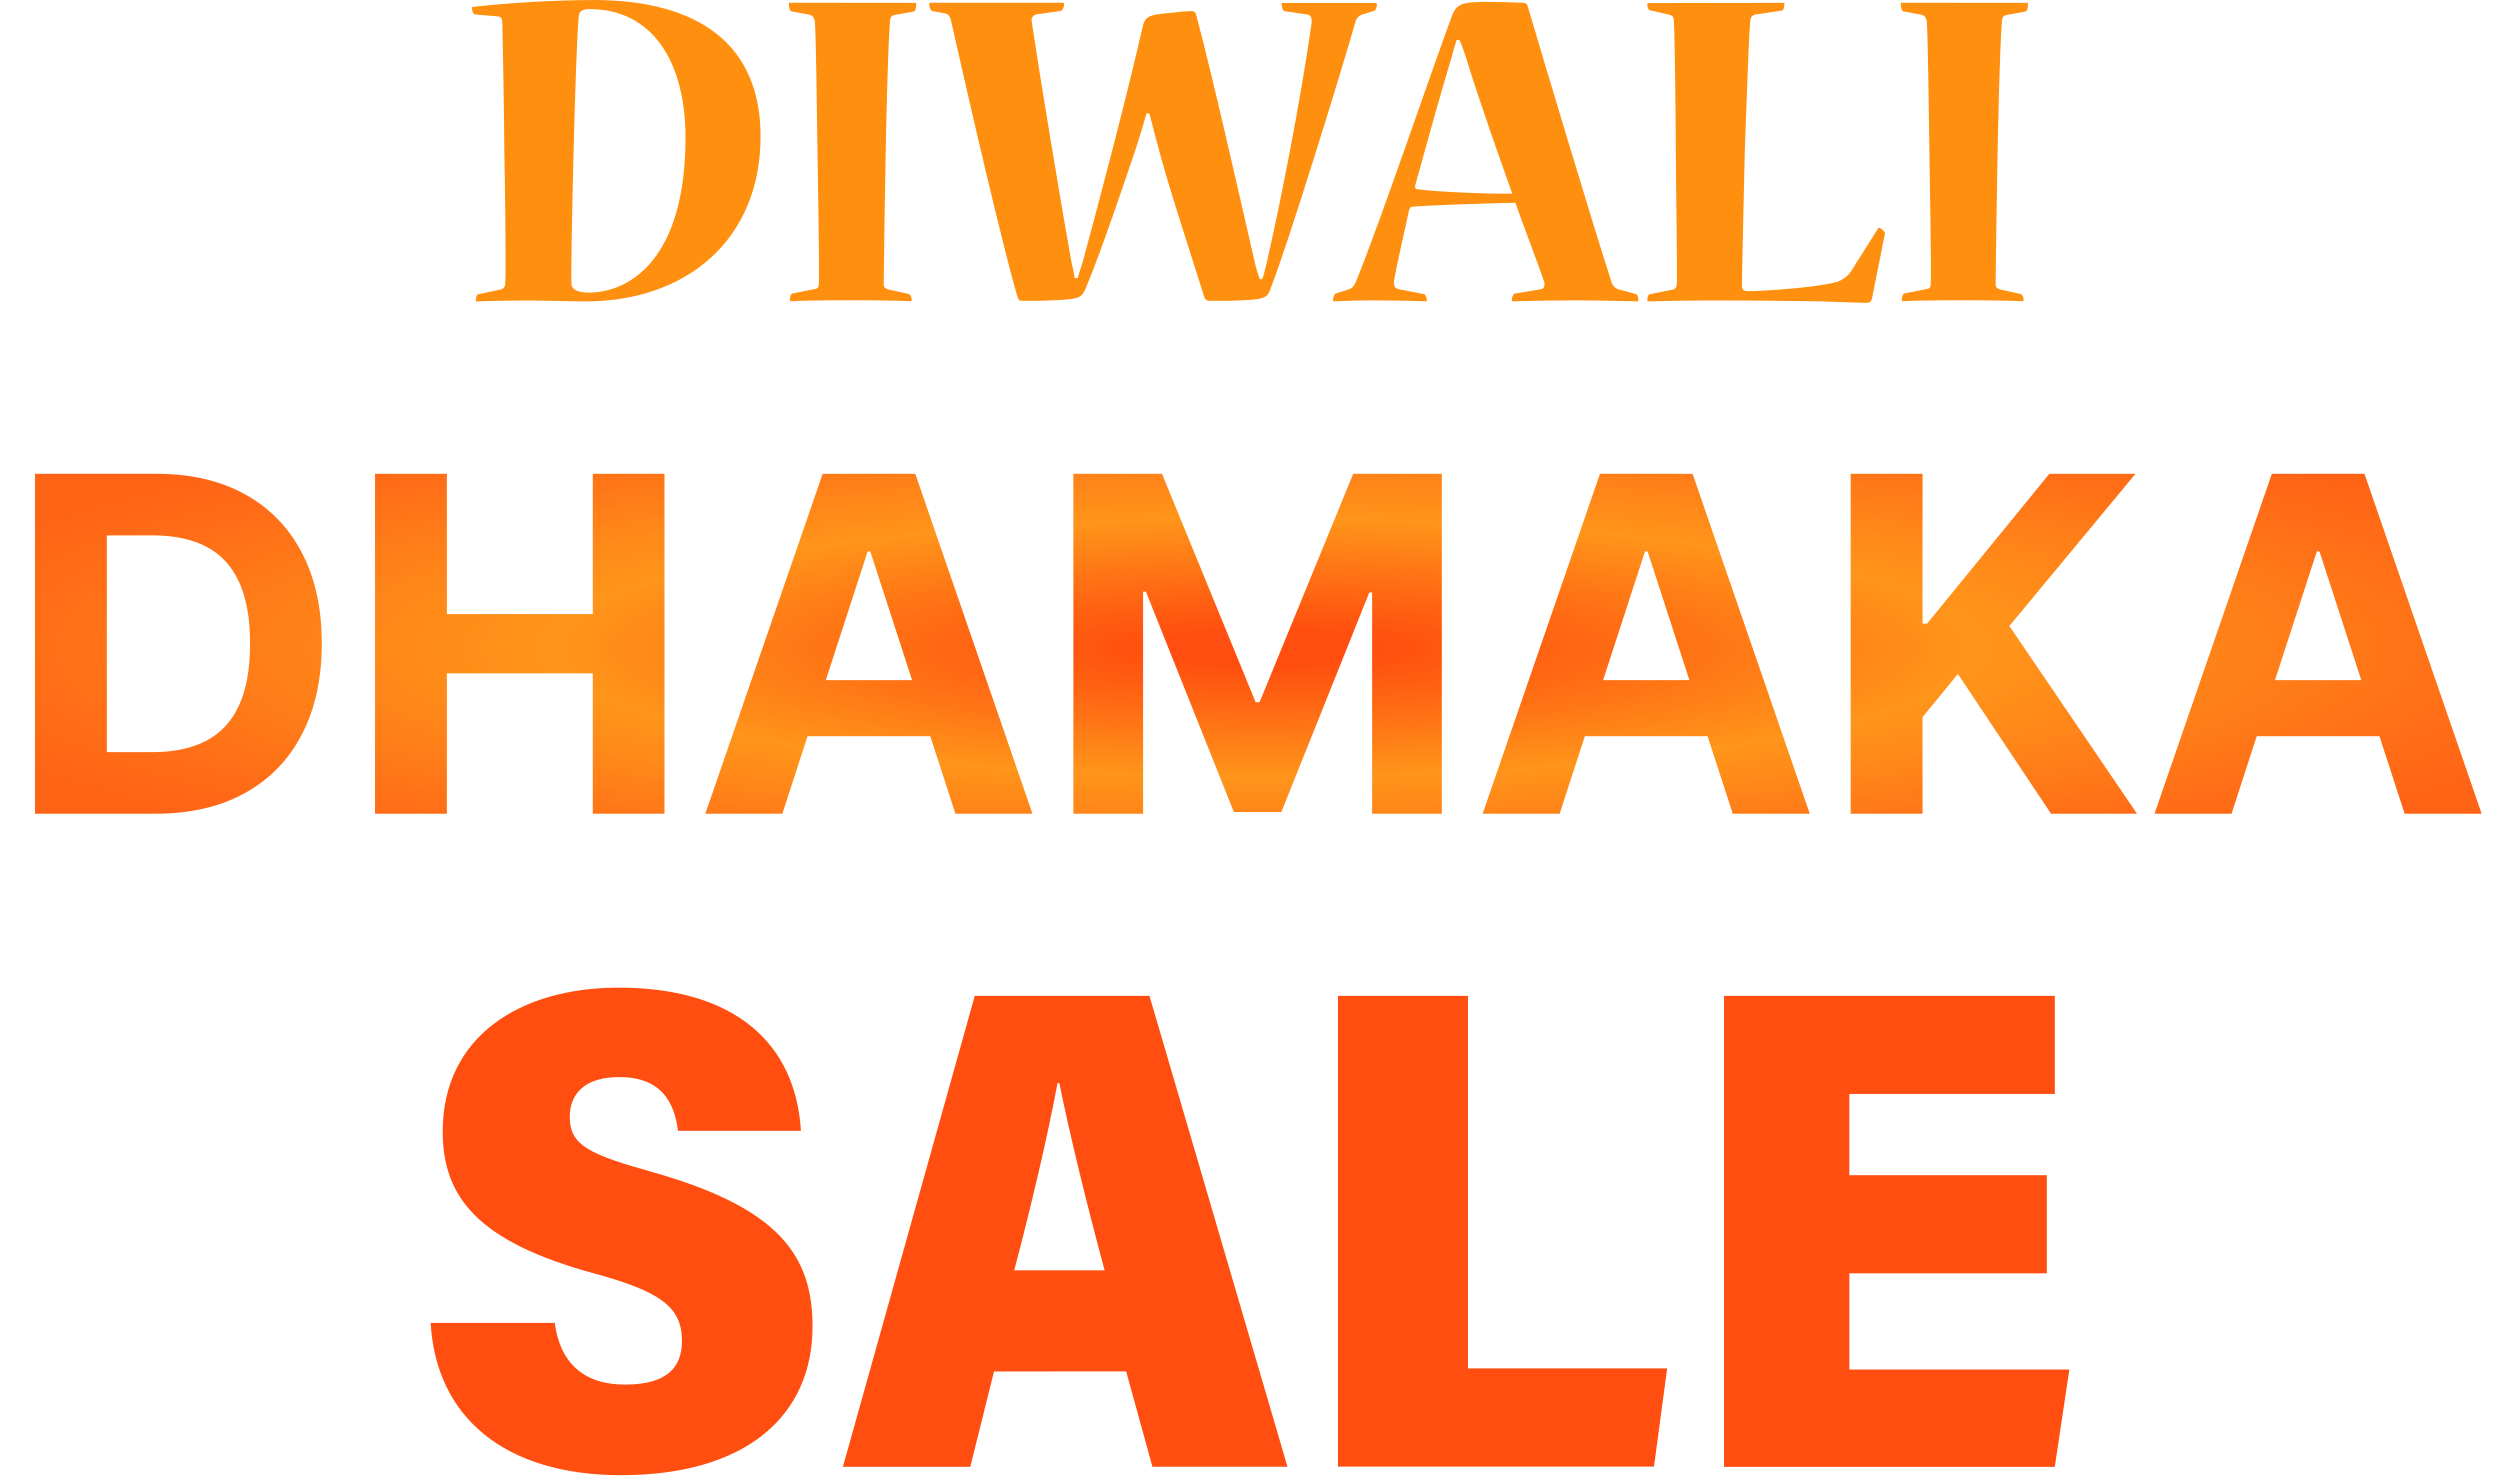
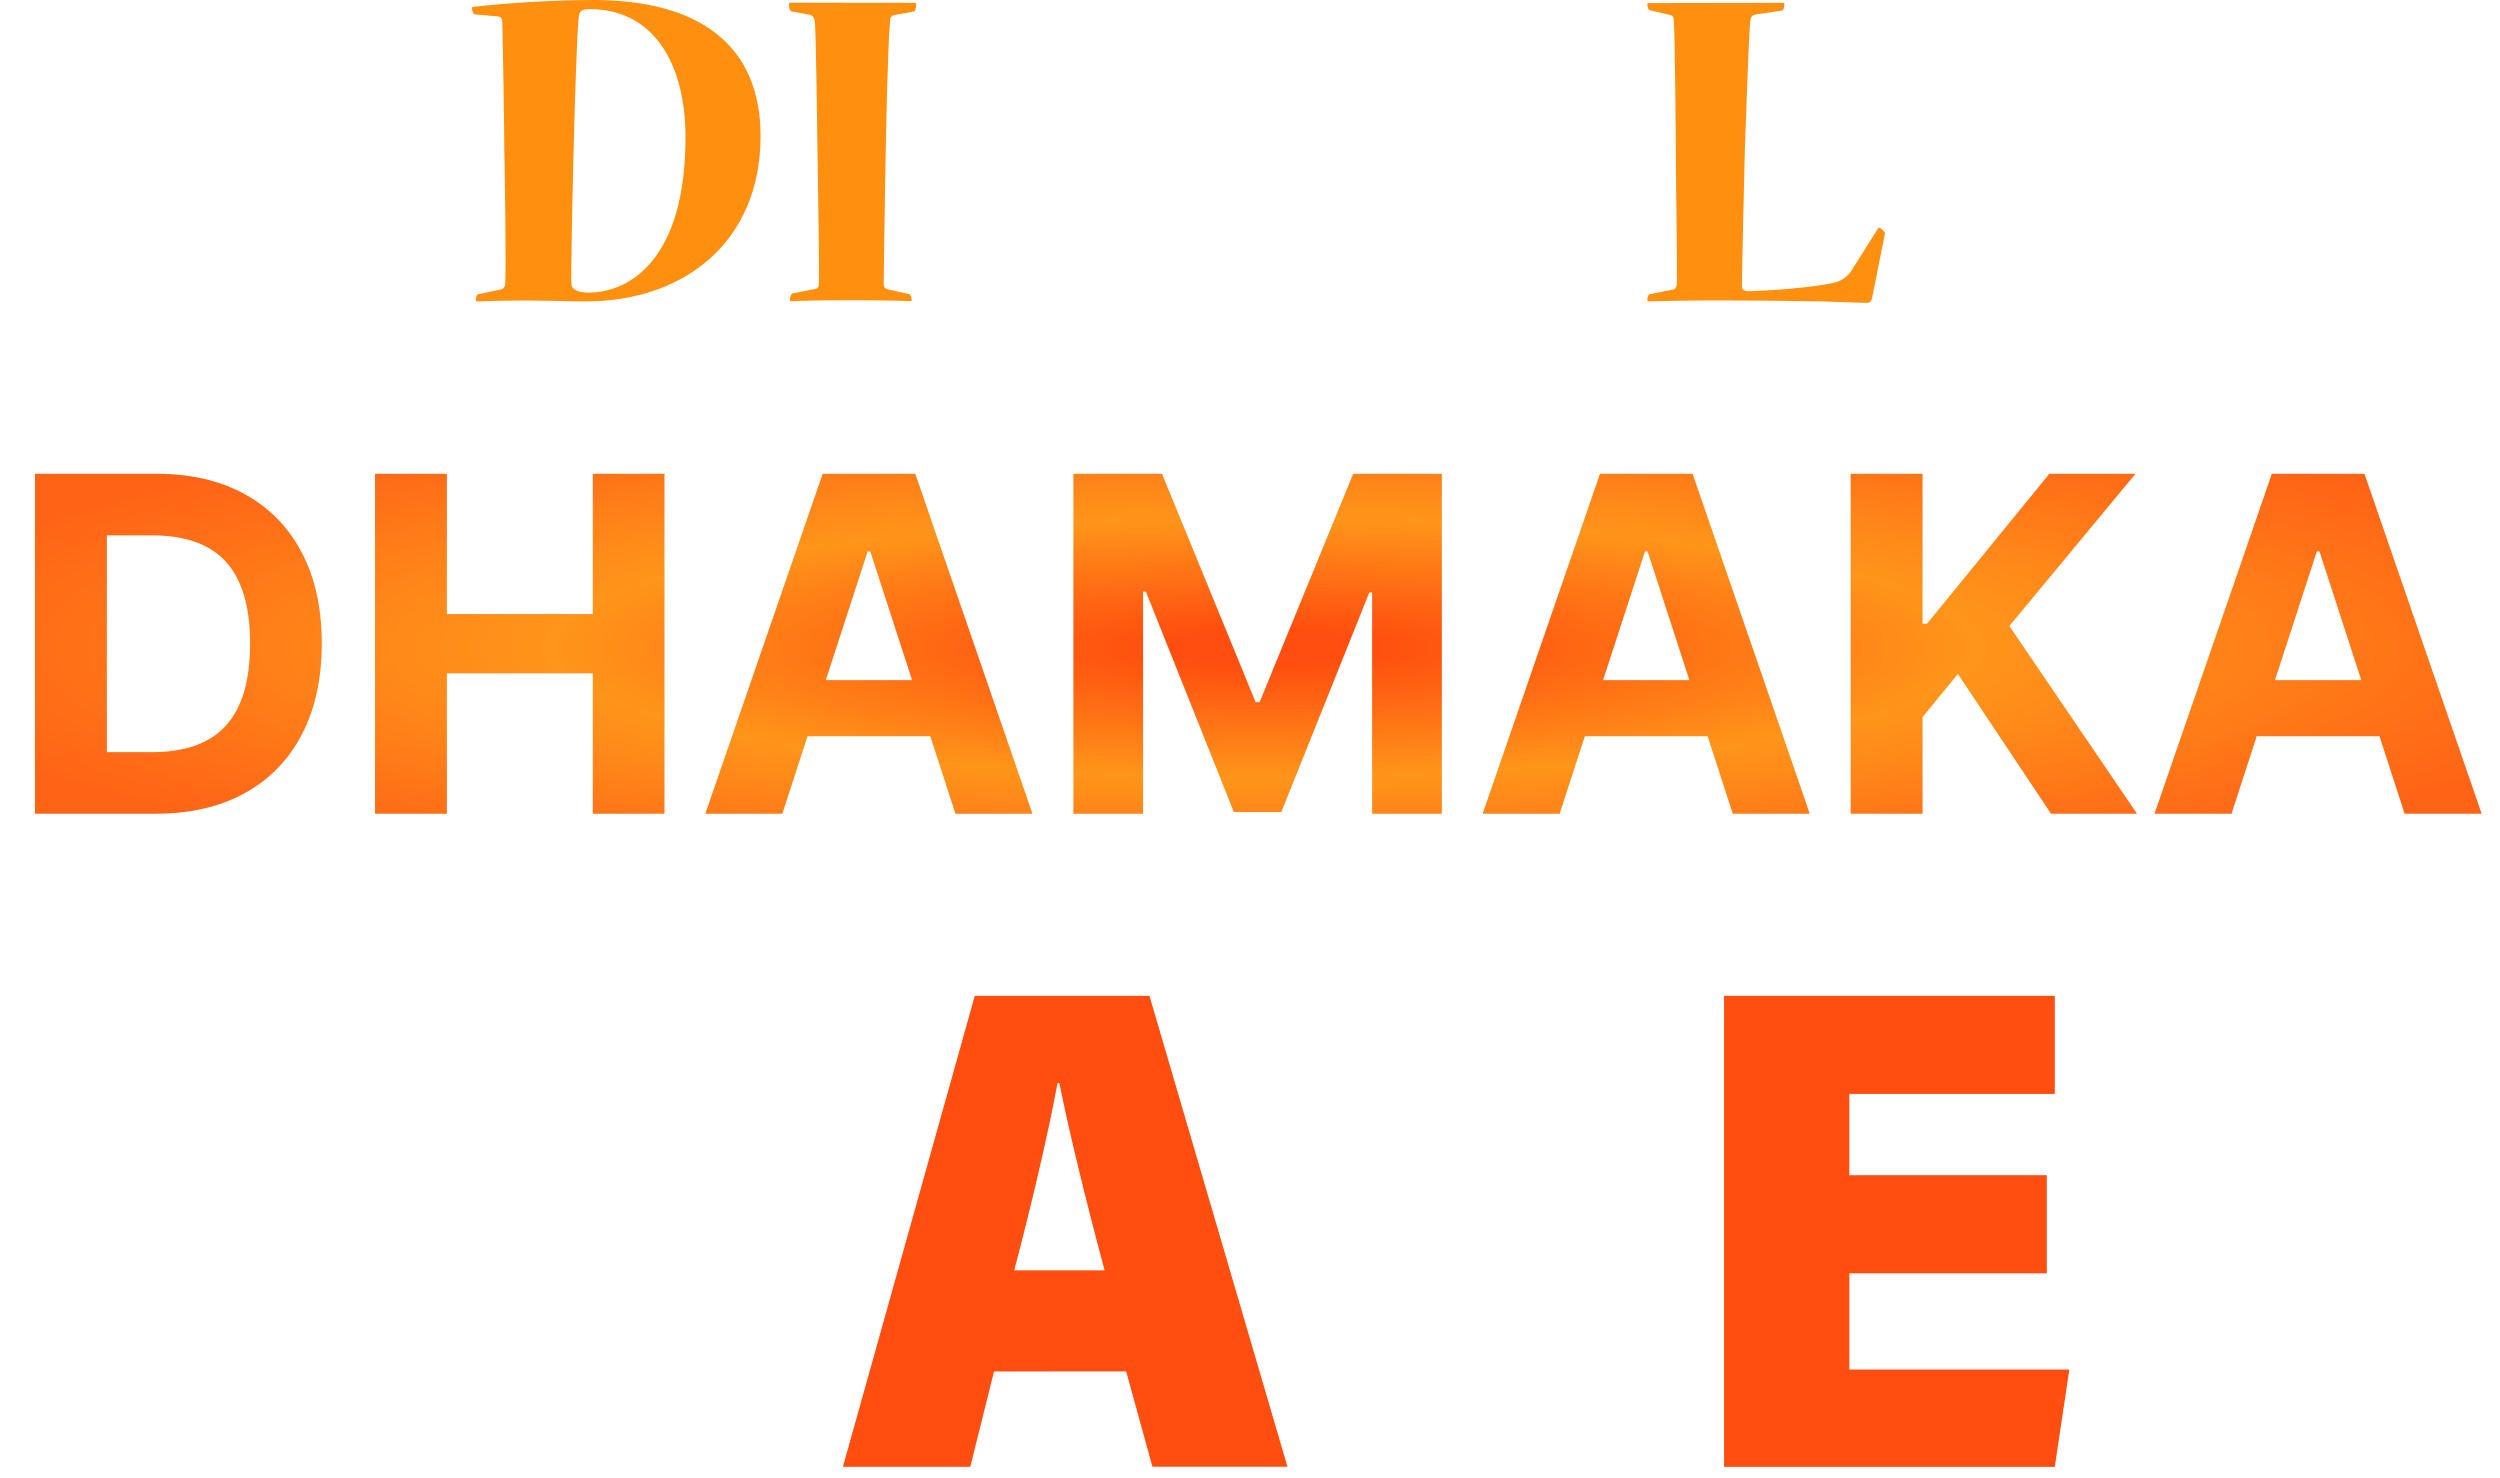
<svg xmlns="http://www.w3.org/2000/svg" width="230" height="136" viewBox="0 0 230 136" fill="none">
  <path d="M43.687 1.329C43.555 1.329 43.423 1.018 43.423 0.802C43.423 0.712 43.423 0.625 43.558 0.625C47.221 0.23 50.901 0.021 54.586 0.001C64.336 0.001 69.972 4.135 69.972 12.535C69.972 22.132 63.079 27.73 53.874 27.73C52.541 27.73 49.658 27.643 48.628 27.643C46.891 27.643 45.07 27.685 43.913 27.73C43.779 27.73 43.779 27.685 43.779 27.598C43.779 27.375 43.869 27.072 44 27.072L45.958 26.656C46.269 26.611 46.485 26.479 46.485 25.99C46.572 24.257 46.441 15.681 46.396 13.814C46.396 11.858 46.261 3.546 46.217 2.171C46.217 1.729 46.13 1.55 45.774 1.505L43.687 1.329ZM54.127 26.922C57.998 26.922 63.066 23.762 63.066 12.659C63.066 5.594 59.953 0.839 54.262 0.839C53.471 0.839 53.284 1.06 53.239 1.594C52.928 4.617 52.483 24.789 52.572 26.124C52.572 26.611 53.15 26.914 54.082 26.914L54.127 26.922Z" fill="#FF900F" />
  <path d="M84.202 0.262C84.292 0.262 84.292 0.306 84.292 0.438C84.292 0.617 84.247 1.017 84.068 1.06L82.323 1.373C82.012 1.415 81.878 1.636 81.878 1.994C81.656 4.838 81.522 12.171 81.48 14.214C81.435 15.857 81.301 25.536 81.301 26.123C81.301 26.479 81.48 26.566 81.791 26.65L83.614 27.05C83.791 27.095 83.878 27.406 83.878 27.577C83.88 27.595 83.878 27.613 83.872 27.63C83.866 27.648 83.856 27.663 83.843 27.676C83.83 27.689 83.814 27.698 83.797 27.704C83.78 27.709 83.761 27.711 83.743 27.709C82.987 27.664 80.581 27.622 78.096 27.622C75.783 27.622 73.783 27.664 72.76 27.709C72.671 27.709 72.671 27.664 72.671 27.577C72.671 27.353 72.76 27.05 72.892 26.998L74.939 26.597C75.25 26.553 75.34 26.421 75.34 26.021C75.382 24.244 75.25 16.734 75.206 13.711C75.161 10.512 75.071 3.537 74.984 2.247C74.984 1.757 74.85 1.457 74.494 1.36L72.805 1.046C72.671 1.004 72.581 0.736 72.581 0.38C72.581 0.293 72.581 0.249 72.671 0.249L84.202 0.262Z" fill="#FF900F" />
-   <path d="M99.143 25.589C99.277 25.102 99.454 24.612 99.588 24.167C101.19 18.301 103.636 8.969 105.059 2.75C105.322 1.46 105.504 1.373 108.039 1.149C108.569 1.071 109.103 1.027 109.638 1.018C109.731 1.013 109.823 1.041 109.897 1.098C109.97 1.156 110.021 1.237 110.039 1.328C111.507 6.792 114.131 18.443 115.509 24.433C115.615 24.857 115.749 25.273 115.91 25.679H116.131C116.266 25.323 116.395 24.747 116.487 24.391C117.778 18.835 119.689 9.059 120.666 2.126C120.711 1.639 120.579 1.373 120.268 1.336L118.176 1.026C118 0.981 117.913 0.625 117.913 0.402C117.913 0.315 117.913 0.27 118.002 0.27H126.54C126.558 0.267 126.576 0.269 126.594 0.275C126.611 0.28 126.627 0.29 126.64 0.303C126.653 0.315 126.663 0.331 126.669 0.348C126.675 0.365 126.677 0.384 126.674 0.402C126.674 0.625 126.585 0.928 126.45 0.981L125.473 1.292C125.277 1.328 125.096 1.423 124.955 1.564C124.814 1.705 124.719 1.885 124.682 2.081C123.439 6.434 118.545 22.343 116.901 26.521C116.59 27.498 116.324 27.588 112.988 27.675H111.209C111.119 27.666 111.034 27.633 110.963 27.578C110.892 27.523 110.839 27.448 110.808 27.364C109.43 22.964 107.427 16.966 106.405 12.966C106.228 12.39 106.005 11.368 105.738 10.434H105.475C105.211 11.413 104.85 12.566 104.584 13.411C103.607 16.308 101.251 23.32 99.87 26.564C99.469 27.498 99.248 27.588 95.39 27.675H94.012C93.788 27.675 93.698 27.588 93.612 27.319C92.32 22.964 89.208 9.546 87.474 1.813C87.385 1.502 87.25 1.286 86.947 1.236L85.748 1.01C85.614 0.965 85.485 0.61 85.485 0.386C85.483 0.368 85.484 0.349 85.491 0.332C85.497 0.315 85.507 0.3 85.519 0.287C85.532 0.274 85.548 0.265 85.566 0.259C85.583 0.253 85.601 0.252 85.619 0.254H97.764C97.899 0.254 97.899 0.299 97.899 0.431C97.899 0.61 97.764 0.957 97.588 1.01L95.364 1.32C95.29 1.332 95.218 1.359 95.155 1.4C95.091 1.44 95.037 1.494 94.995 1.556C94.953 1.619 94.925 1.689 94.912 1.763C94.899 1.837 94.901 1.913 94.918 1.987C95.63 6.784 97.498 18.117 98.566 24.07C98.655 24.425 98.787 25.049 98.876 25.581L99.143 25.589Z" fill="#FF900F" />
-   <path d="M136.413 0.172C137.97 0.172 139.169 0.217 140.15 0.262C140.218 0.263 140.286 0.279 140.347 0.31C140.409 0.34 140.463 0.384 140.505 0.438C141.928 5.238 146.508 20.568 148.287 26.034C148.333 26.168 148.409 26.29 148.51 26.39C148.61 26.49 148.732 26.565 148.867 26.611L150.511 27.056C150.645 27.101 150.732 27.319 150.732 27.635C150.732 27.677 150.687 27.722 150.601 27.722C149.665 27.722 147.531 27.635 145.307 27.635C142.816 27.635 140.416 27.677 139.214 27.722C139.082 27.722 139.082 27.677 139.082 27.635C139.082 27.372 139.214 27.056 139.346 27.011L141.746 26.611C142.102 26.566 142.147 26.255 142.057 25.9C141.57 24.433 139.923 20.168 139.422 18.656C137.42 18.701 132.263 18.835 129.936 19.014C129.801 19.014 129.672 19.146 129.625 19.367C129.361 20.657 128.513 24.257 128.247 25.855C128.202 26.382 128.378 26.524 128.692 26.611L131.003 27.056C131.137 27.056 131.267 27.366 131.267 27.635C131.267 27.722 131.222 27.722 131.135 27.722C130.023 27.677 128.236 27.635 126.465 27.635C124.953 27.635 123.619 27.677 122.729 27.722C122.639 27.722 122.639 27.677 122.639 27.59C122.639 27.456 122.729 27.064 122.863 27.011L123.975 26.655C124.331 26.566 124.552 26.392 124.766 25.866C126.945 20.534 131.57 6.892 133.572 1.47C133.973 0.404 134.55 0.183 136.329 0.183L136.413 0.172ZM134.012 3.682C133.838 4.178 133.689 4.682 133.567 5.194C132.455 8.88 131.032 14.035 130.186 17.103C130.176 17.138 130.174 17.175 130.181 17.212C130.187 17.248 130.202 17.282 130.223 17.312C130.245 17.342 130.273 17.367 130.305 17.384C130.337 17.402 130.373 17.412 130.41 17.413C132.455 17.677 137.214 17.858 139.127 17.814C138.371 15.681 136.057 9.238 134.856 5.238C134.724 4.838 134.545 4.304 134.279 3.682H134.012Z" fill="#FF900F" />
  <path d="M164.073 0.262C164.163 0.262 164.163 0.307 164.163 0.349C164.163 0.662 164.073 0.973 163.941 0.973L161.538 1.329C161.182 1.415 161.051 1.55 161.011 2.04C160.832 4.393 160.61 11.948 160.521 13.904C160.476 16.081 160.257 25.102 160.257 26.3C160.257 26.701 160.521 26.79 160.834 26.79C162.081 26.79 167.016 26.479 168.974 25.945C169.49 25.774 169.94 25.449 170.263 25.013L172.753 21.063C172.798 20.974 172.843 20.929 172.932 20.974C173.109 21.018 173.42 21.329 173.42 21.463L172.221 27.462C172.131 27.725 172.086 27.862 171.694 27.862C171.517 27.862 170.005 27.817 167.478 27.727C164.987 27.683 161.417 27.641 157.071 27.641C155.338 27.641 153.735 27.683 151.646 27.727C151.556 27.727 151.556 27.683 151.556 27.596C151.556 27.372 151.646 27.069 151.777 27.069L153.78 26.669C154.091 26.624 154.27 26.493 154.27 26.003C154.313 24.536 154.181 16.361 154.181 14.539C154.181 12.851 154.091 3.43 154.002 2.053C154.002 1.563 153.915 1.429 153.514 1.342L151.777 0.942C151.646 0.897 151.556 0.678 151.556 0.415C151.556 0.328 151.556 0.283 151.691 0.283L164.073 0.262Z" fill="#FF900F" />
-   <path d="M186.487 0.262C186.576 0.262 186.576 0.306 186.576 0.438C186.576 0.617 186.532 1.017 186.352 1.06L184.619 1.373C184.308 1.415 184.176 1.636 184.176 1.994C183.952 4.838 183.82 12.171 183.775 14.214C183.731 15.857 183.596 25.536 183.596 26.123C183.596 26.479 183.775 26.566 184.086 26.65L185.91 27.05C186.086 27.095 186.173 27.406 186.173 27.577C186.175 27.595 186.173 27.613 186.167 27.63C186.161 27.648 186.152 27.663 186.139 27.676C186.126 27.689 186.11 27.698 186.093 27.704C186.075 27.709 186.057 27.711 186.039 27.709C185.283 27.664 182.877 27.622 180.392 27.622C178.078 27.622 176.078 27.664 175.056 27.709C174.966 27.709 174.966 27.664 174.966 27.577C174.966 27.353 175.056 27.05 175.19 26.998L177.235 26.597C177.546 26.553 177.635 26.421 177.635 26.021C177.68 24.244 177.546 16.734 177.501 13.711C177.456 10.512 177.367 3.537 177.28 2.247C177.28 1.757 177.145 1.457 176.79 1.36L175.1 1.046C174.966 1.004 174.876 0.736 174.876 0.38C174.876 0.293 174.876 0.249 174.966 0.249L186.487 0.262Z" fill="#FF900F" />
  <path d="M14.304 74.862H3.218V43.589H14.396C17.541 43.589 20.249 44.215 22.519 45.467C24.789 46.709 26.535 48.496 27.757 50.827C28.988 53.158 29.604 55.947 29.604 59.195C29.604 62.453 28.988 65.252 27.757 67.593C26.535 69.935 24.779 71.731 22.489 72.984C20.208 74.236 17.48 74.862 14.304 74.862ZM9.83 69.197H14.029C15.984 69.197 17.628 68.851 18.961 68.158C20.305 67.456 21.313 66.372 21.985 64.906C22.667 63.43 23.008 61.526 23.008 59.195C23.008 56.884 22.667 54.996 21.985 53.53C21.313 52.064 20.31 50.985 18.977 50.293C17.643 49.6 15.999 49.254 14.044 49.254H9.83V69.197ZM34.502 74.862V43.589H41.114V56.492H54.536V43.589H61.133V74.862H54.536V61.944H41.114V74.862H34.502ZM71.975 74.862H64.889L75.685 43.589H84.206L94.986 74.862H87.901L80.068 50.735H79.823L71.975 74.862ZM71.532 62.57H88.267V67.731H71.532V62.57ZM98.75 43.589H106.904L115.517 64.6H115.883L124.495 43.589H132.649V74.862H126.236V54.507H125.976L117.883 74.709H113.516L105.423 54.431H105.164V74.862H98.75V43.589ZM143.487 74.862H136.402L147.198 43.589H155.718L166.499 74.862H159.414L151.58 50.735H151.336L143.487 74.862ZM143.044 62.57H159.78V67.731H143.044V62.57ZM170.263 74.862V43.589H176.875V57.378H177.287L188.541 43.589H196.466L184.861 57.592L196.604 74.862H188.694L180.127 62.005L176.875 65.975V74.862H170.263ZM205.3 74.862H198.214L209.01 43.589H217.531L228.311 74.862H221.226L213.393 50.735H213.148L205.3 74.862ZM204.857 62.57H221.593V67.731H204.857V62.57Z" fill="url(#paint0_radial_1939_60990)" />
-   <path d="M51.038 121.709C51.496 125.229 53.554 127.383 57.492 127.383C61.478 127.383 62.742 125.712 62.742 123.346C62.742 120.212 60.669 118.804 54.762 117.183C43.972 114.264 40.73 110.154 40.73 104.091C40.73 95.36 47.842 90.862 56.914 90.862C67.64 90.862 73.202 96.017 73.685 104.033H62.378C62.026 101.321 60.786 99.092 56.955 99.092C54.014 99.092 52.417 100.448 52.417 102.766C52.417 105.447 54.349 106.228 60.144 107.868C71.576 111.118 74.753 115.454 74.753 122.028C74.753 130.273 68.618 135.716 57.13 135.716C46.414 135.716 40.105 130.35 39.621 121.709H51.038Z" fill="#FF4E0F" />
  <path d="M91.449 126.175L89.265 134.948H77.546L89.678 91.622H105.752L118.447 134.94H106.023L103.606 126.168L91.449 126.175ZM101.625 116.868C99.867 110.355 98.361 104.106 97.459 99.642H97.291C96.411 104.409 94.934 110.69 93.311 116.868H101.625Z" fill="#FF4E0F" />
-   <path d="M123.093 91.622H135.052V125.891H153.379L152.166 134.929H123.093V91.622Z" fill="#FF4E0F" />
  <path d="M188.307 117.145H170.141V125.995H190.379L189.04 134.952H158.612V91.622H189.043V100.641H170.139V108.118H188.307V117.145Z" fill="#FF4E0F" />
  <defs>
    <radialGradient id="paint0_radial_1939_60990" cx="0" cy="0" r="1" gradientUnits="userSpaceOnUse" gradientTransform="translate(116.32 59.6) scale(131.943 23.815)">
      <stop stop-color="#FF4E0F" />
      <stop offset="0.07" stop-color="#FF4E0F" />
      <stop offset="0.5" stop-color="#FF951A" />
      <stop offset="0.83" stop-color="#FF7117" />
      <stop offset="1" stop-color="#FF6316" />
    </radialGradient>
  </defs>
</svg>